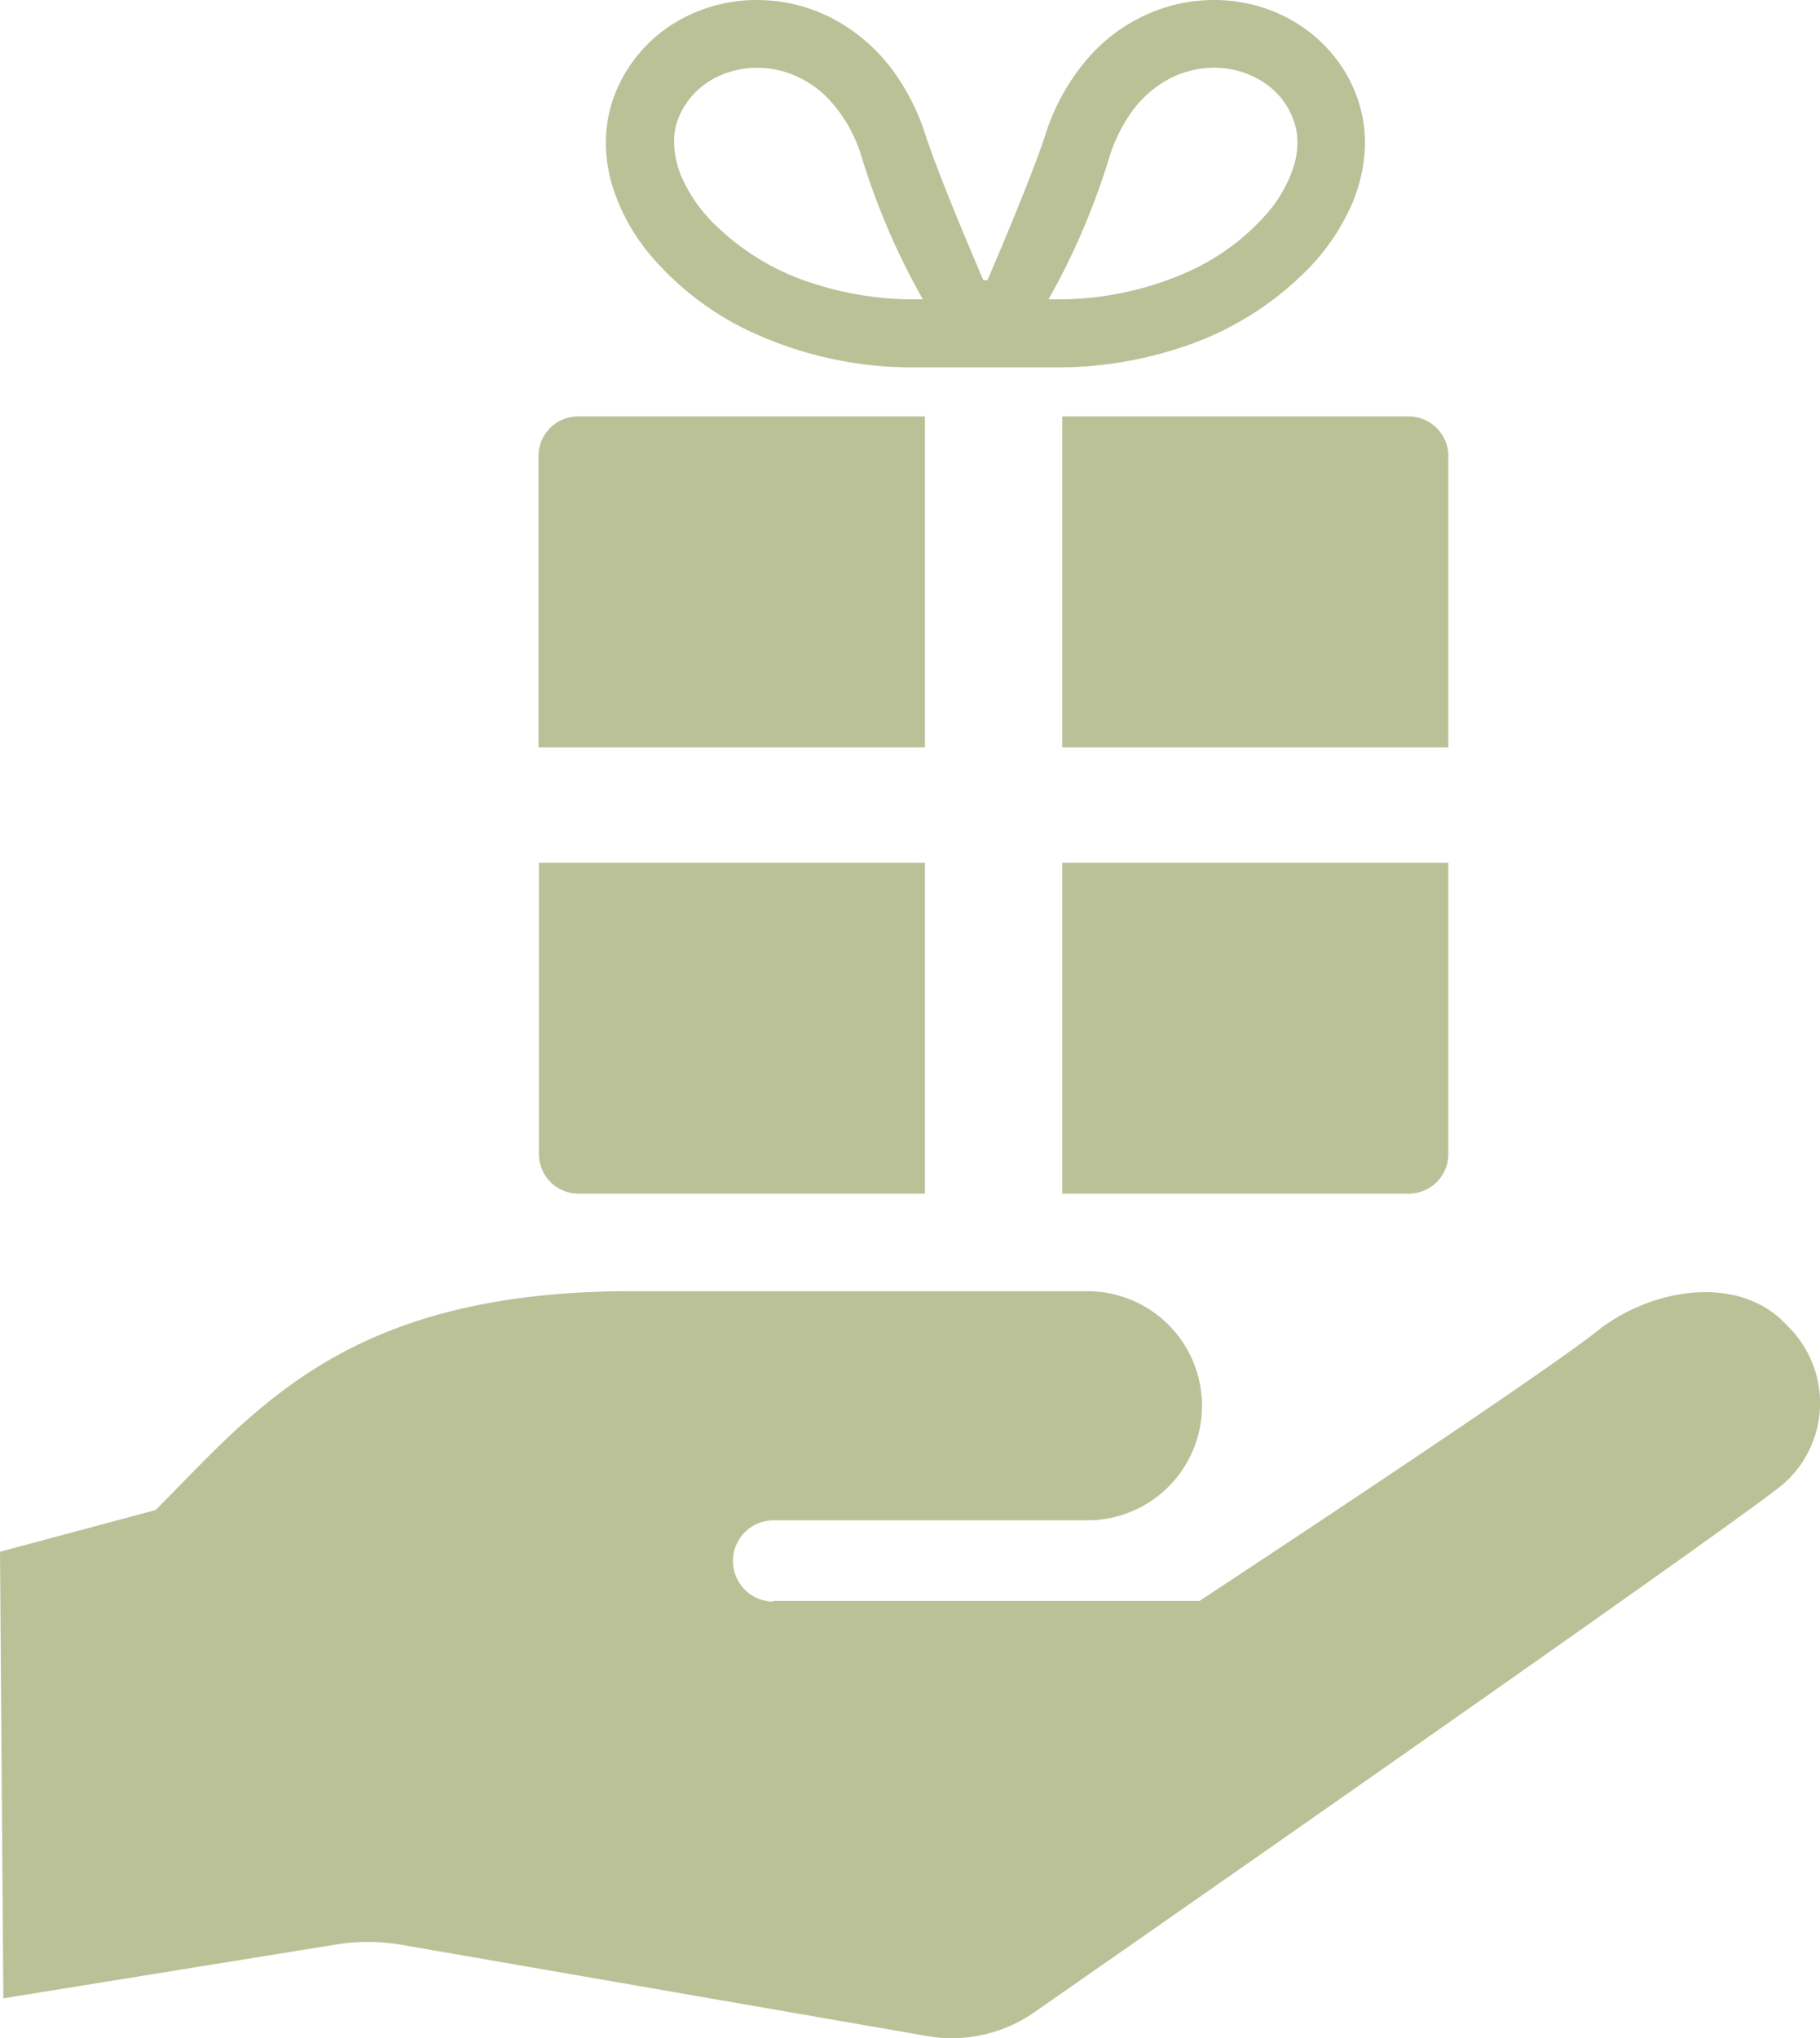
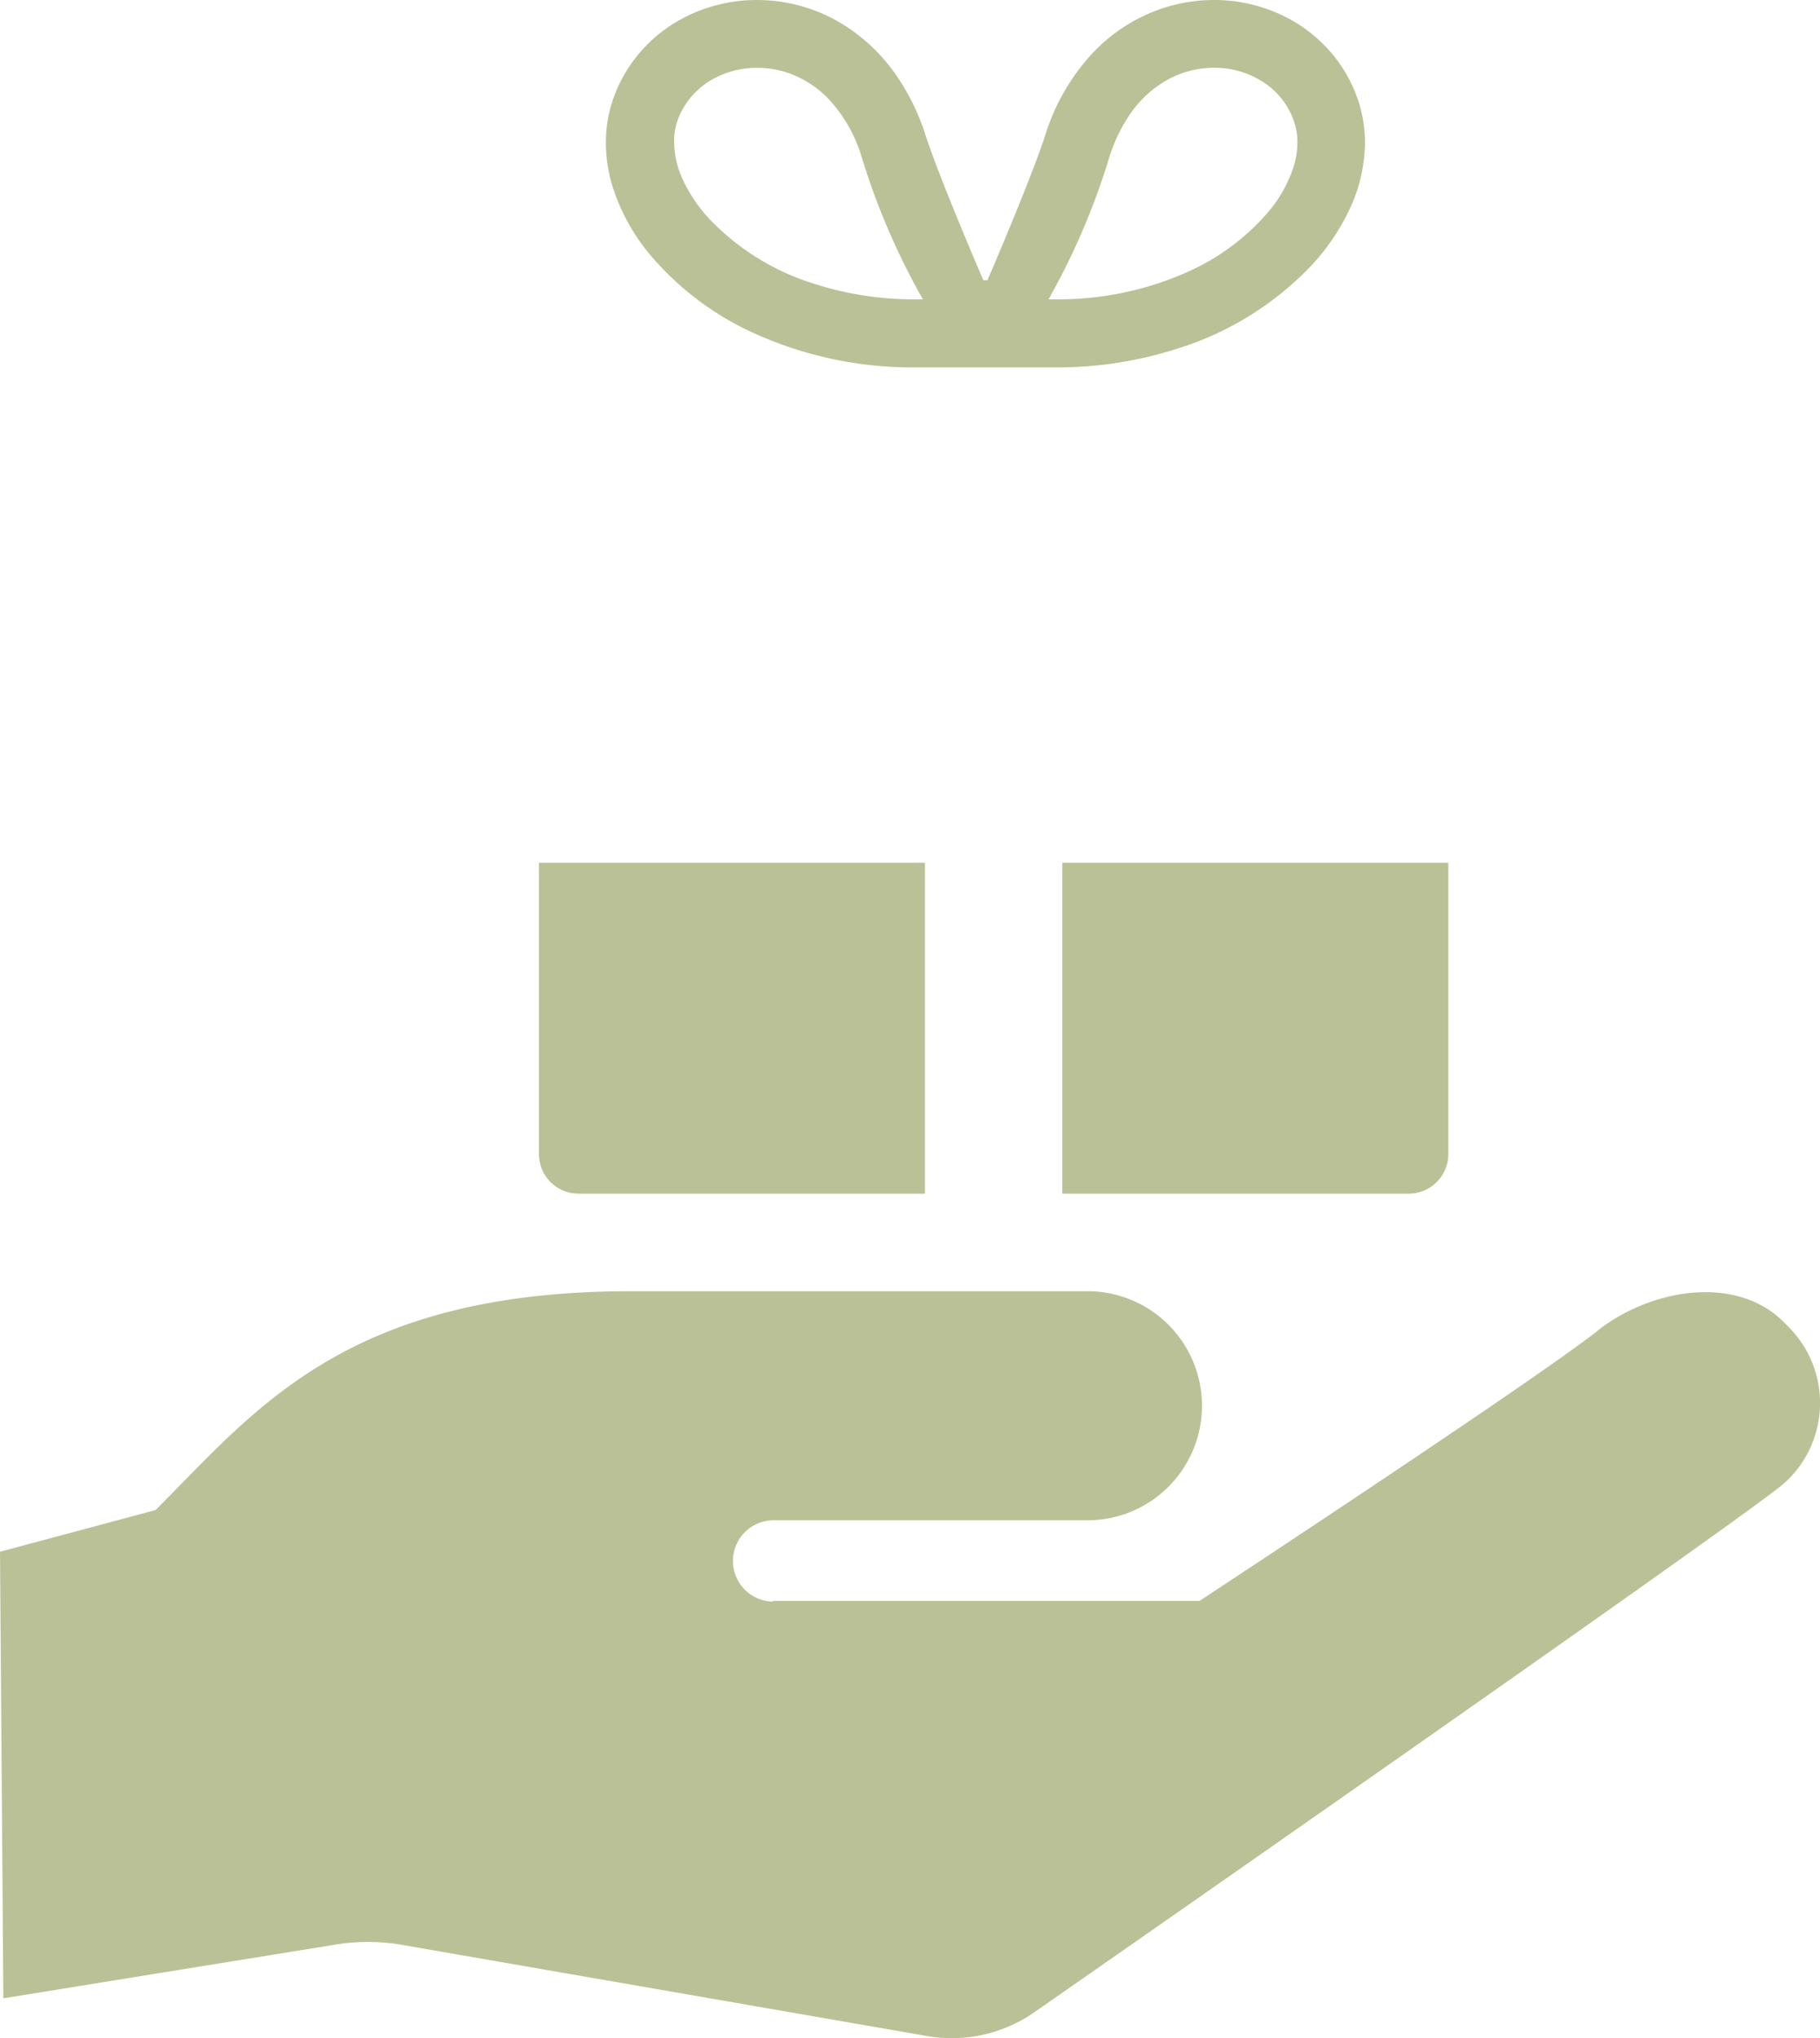
<svg xmlns="http://www.w3.org/2000/svg" width="33.058" height="37" viewBox="0 0 33.058 37">
  <g id="グループ化_792" data-name="グループ化 792" transform="translate(-235 -1031.215)">
    <g id="プレゼントアイコン" transform="translate(235 1031.215)">
-       <path id="パス_1941" data-name="パス 1941" d="M169.7,104.608H163.4a.719.719,0,0,0-.72.72v5.288H169.7Z" transform="translate(-152.899 -97.048)" fill="#bbc197" />
-       <path id="パス_1942" data-name="パス 1942" d="M294.276,110.616h7.012v-5.288a.72.72,0,0,0-.72-.72h-6.292Z" transform="translate(-274.981 -97.048)" fill="#bbc197" />
      <path id="パス_1943" data-name="パス 1943" d="M163.4,222.739H169.7v-6.008h-7.012v5.288A.719.719,0,0,0,163.4,222.739Z" transform="translate(-152.899 -201.069)" fill="#bbc197" />
      <path id="パス_1944" data-name="パス 1944" d="M294.276,222.739h6.292a.719.719,0,0,0,.72-.72v-5.288h-7.012Z" transform="translate(-274.981 -201.069)" fill="#bbc197" />
      <path id="パス_1945" data-name="パス 1945" d="M180.387,4.642a5.371,5.371,0,0,0,1.968,1.449,6.963,6.963,0,0,0,2.83.579c.6,0,1.256,0,1.279,0s.679,0,1.279,0a7.129,7.129,0,0,0,2.225-.346,5.674,5.674,0,0,0,2.43-1.518,3.954,3.954,0,0,0,.7-1.05,2.876,2.876,0,0,0,.26-1.166,2.408,2.408,0,0,0-.131-.788,2.608,2.608,0,0,0-.419-.768,2.7,2.7,0,0,0-.984-.771A2.879,2.879,0,0,0,190.612,0a2.952,2.952,0,0,0-.928.15,3.086,3.086,0,0,0-1.266.806,3.88,3.88,0,0,0-.868,1.5c-.257.792-1.028,2.587-1.05,2.631h-.073c-.022-.044-.793-1.839-1.05-2.631a4.1,4.1,0,0,0-.521-1.073A3.249,3.249,0,0,0,183.692.338,2.982,2.982,0,0,0,182.316,0a2.863,2.863,0,0,0-1.576.466,2.648,2.648,0,0,0-.619.569,2.613,2.613,0,0,0-.421.768,2.4,2.4,0,0,0-.13.788,2.739,2.739,0,0,0,.118.786A3.659,3.659,0,0,0,180.387,4.642Zm8.334-1.808a2.9,2.9,0,0,1,.365-.754,2.006,2.006,0,0,1,.719-.65,1.756,1.756,0,0,1,.808-.2,1.625,1.625,0,0,1,.9.263,1.375,1.375,0,0,1,.332.3,1.394,1.394,0,0,1,.223.409,1.156,1.156,0,0,1,.063.383,1.51,1.51,0,0,1-.067.434,2.427,2.427,0,0,1-.467.834,4.148,4.148,0,0,1-1.517,1.108,5.749,5.749,0,0,1-2.331.473l-.139,0A12.829,12.829,0,0,0,188.721,2.834Zm-7.856-.628h0a1.385,1.385,0,0,1,.223-.409,1.443,1.443,0,0,1,.532-.415,1.656,1.656,0,0,1,.7-.151,1.725,1.725,0,0,1,.542.087,1.857,1.857,0,0,1,.762.489,2.643,2.643,0,0,1,.587,1.027,12.836,12.836,0,0,0,1.117,2.6l-.138,0a5.906,5.906,0,0,1-1.842-.284,4.454,4.454,0,0,1-1.9-1.177,2.727,2.727,0,0,1-.484-.72,1.654,1.654,0,0,1-.154-.666A1.141,1.141,0,0,1,180.865,2.207Z" transform="translate(-168.565 0)" fill="#bbc197" />
      <path id="パス_1946" data-name="パス 1946" d="M59.725,324.992c-.818-.891-2.341-.7-3.361.052-.931.775-7.3,4.96-7.3,4.96H41.329l-.025.012a.738.738,0,1,1,.049-1.476H47.03a2.079,2.079,0,0,0,0-4.159H38.74c-5.183,0-6.824,2.16-8.637,3.973l-2.826.757.061,8.107,6.038-.976a3.645,3.645,0,0,1,1.169,0L44.1,337.9a2.624,2.624,0,0,0,1.979-.439s12.649-8.8,13.584-9.575A1.953,1.953,0,0,0,59.725,324.992Z" transform="translate(-27.277 -300.94)" fill="#bbc197" />
    </g>
  </g>
</svg>